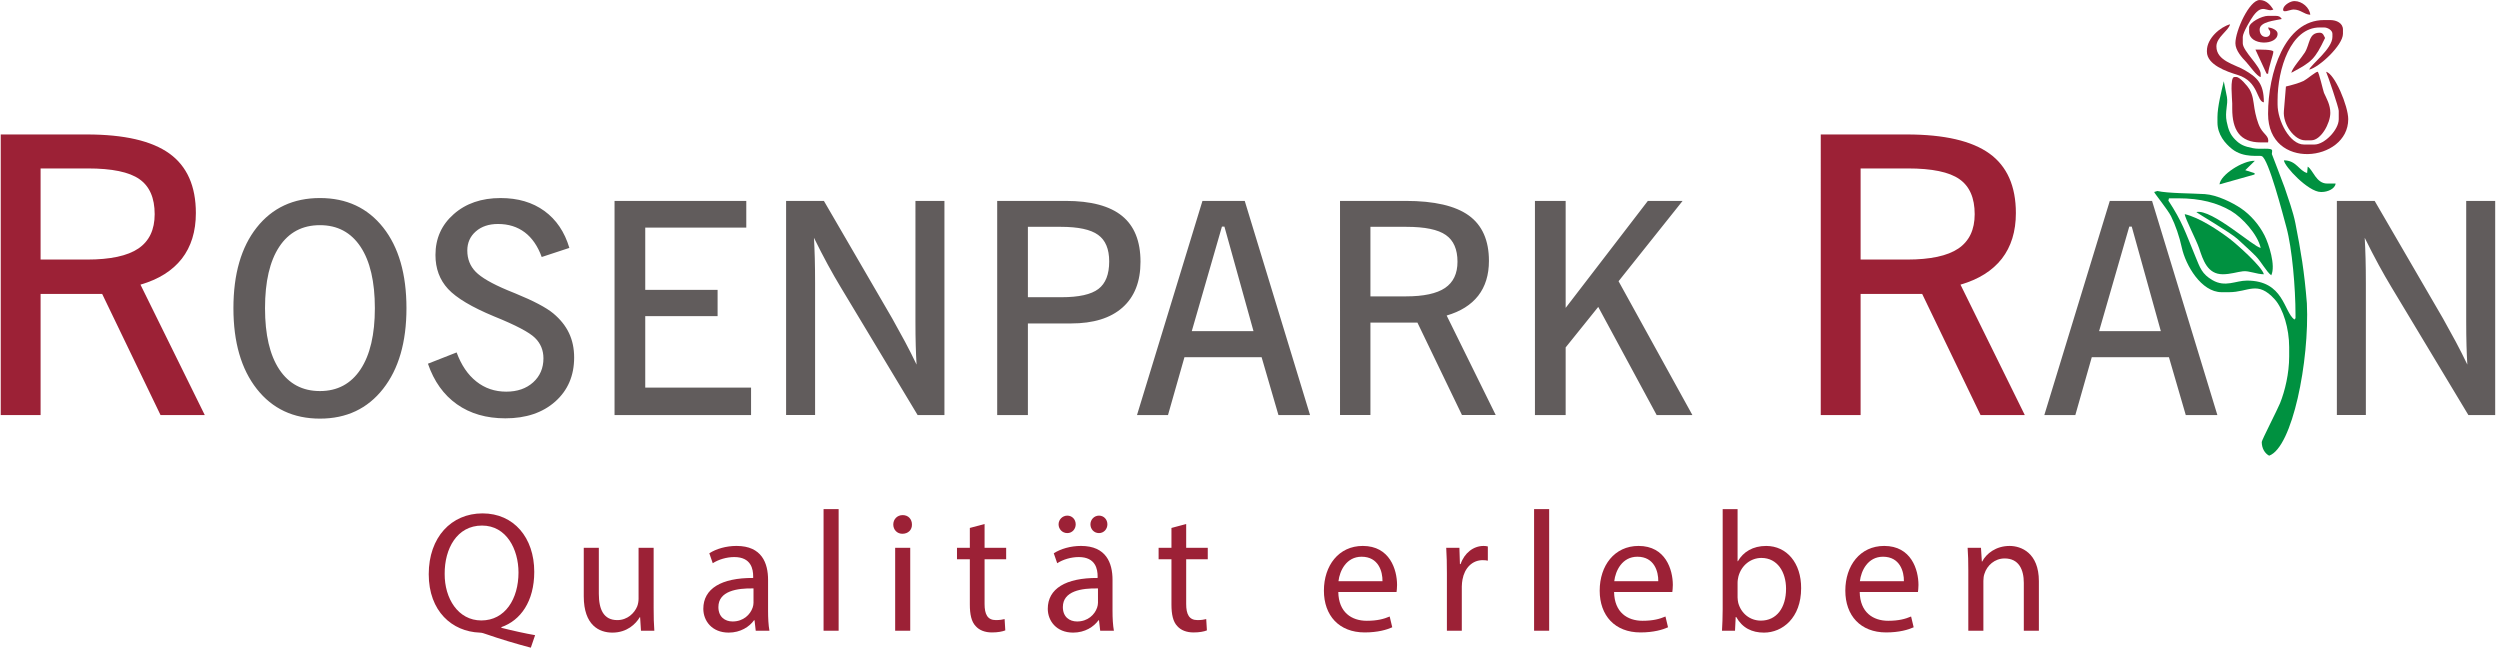
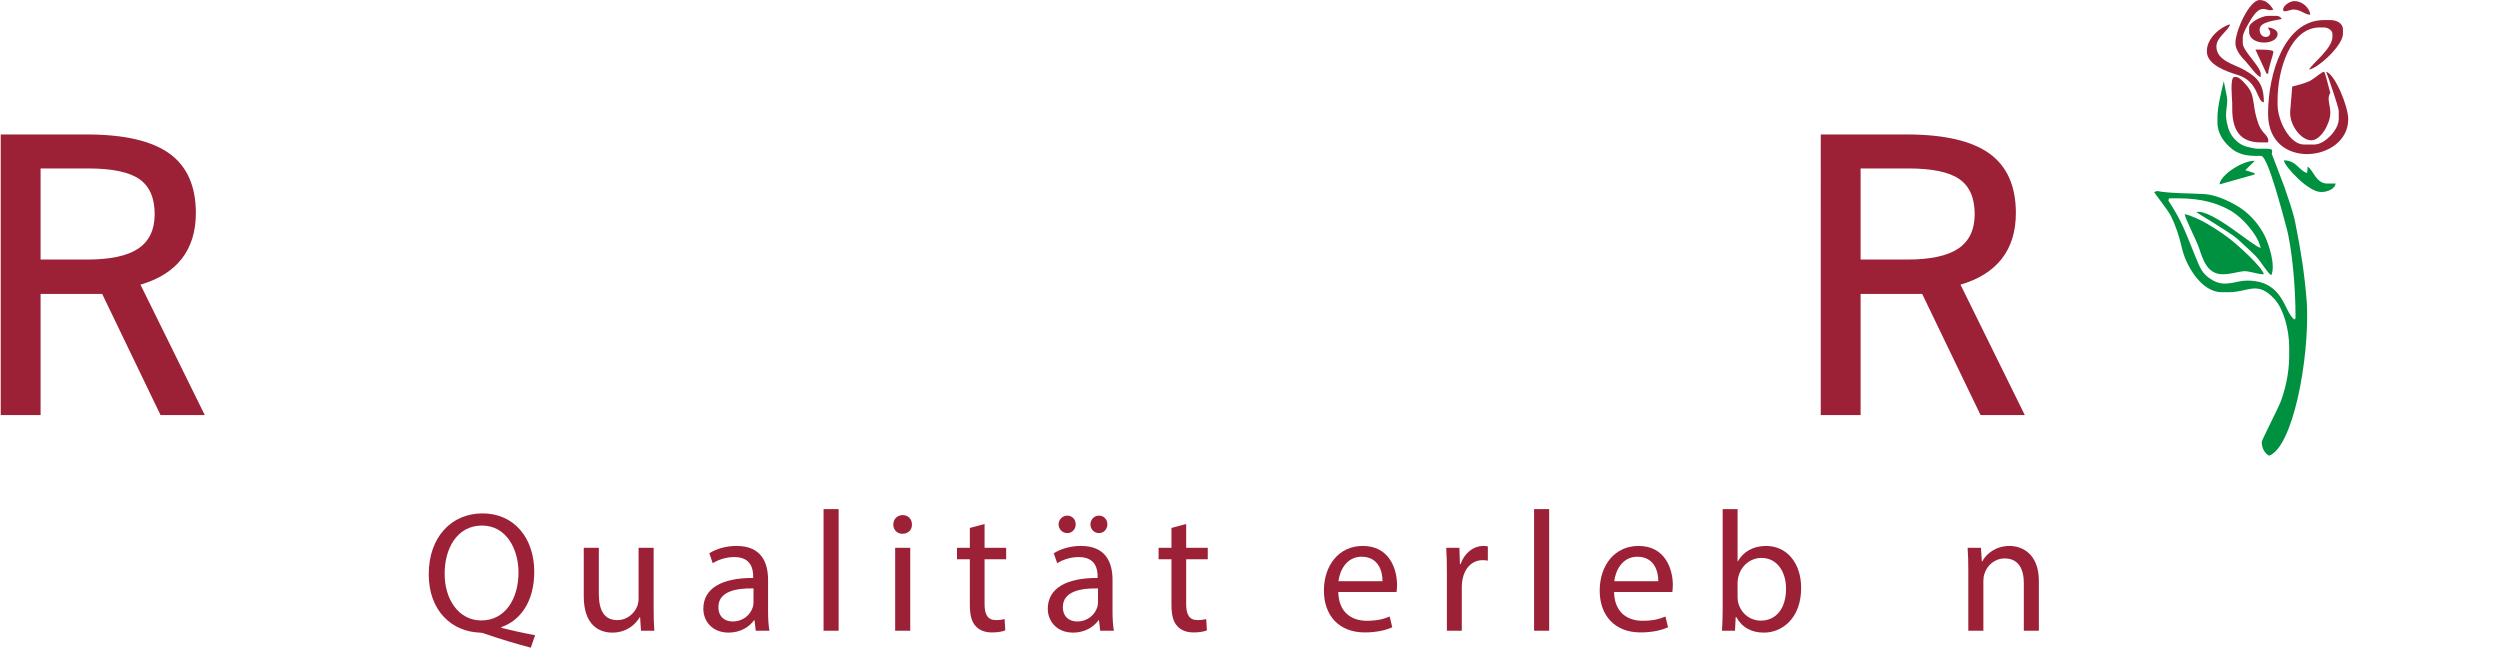
<svg xmlns="http://www.w3.org/2000/svg" version="1.1" id="Ebene_1" x="0px" y="0px" width="449.686px" height="116.501px" viewBox="0 0 449.686 116.501" style="enable-background:new 0 0 449.686 116.501;" xml:space="preserve">
  <g>
    <g>
      <path style="fill:#9C2136;" d="M95.482,116.501c-2.803-0.739-5.546-1.571-7.949-2.404c-0.431-0.153-0.862-0.307-1.263-0.307    c-4.93-0.186-9.151-3.822-9.151-10.507c0-6.654,4.067-10.938,9.675-10.938c5.638,0,9.305,4.375,9.305,10.506    c0,5.33-2.465,8.751-5.916,9.953v0.123c2.064,0.524,4.313,1.017,6.069,1.325L95.482,116.501z M93.264,102.975    c0-4.16-2.156-8.441-6.562-8.441c-4.529,0-6.747,4.189-6.717,8.688c-0.03,4.405,2.403,8.38,6.594,8.38    C90.861,111.603,93.264,107.72,93.264,102.975z" />
      <path style="fill:#9C2136;" d="M117.574,109.384c0,1.541,0.031,2.896,0.124,4.067h-2.403l-0.154-2.434h-0.062    c-0.708,1.202-2.28,2.773-4.929,2.773c-2.342,0-5.146-1.294-5.146-6.532v-8.72h2.711v8.257c0,2.835,0.863,4.745,3.328,4.745    c1.817,0,3.081-1.263,3.573-2.465c0.154-0.4,0.247-0.894,0.247-1.387v-9.15h2.711V109.384z" />
      <path style="fill:#9C2136;" d="M135.937,113.451l-0.216-1.88h-0.092c-0.832,1.171-2.435,2.219-4.56,2.219    c-3.02,0-4.56-2.127-4.56-4.284c0-3.604,3.205-5.576,8.966-5.546v-0.308c0-1.232-0.339-3.451-3.389-3.451    c-1.387,0-2.834,0.432-3.882,1.109l-0.617-1.787c1.233-0.801,3.02-1.324,4.899-1.324c4.56,0,5.669,3.111,5.669,6.1v5.576    c0,1.294,0.062,2.558,0.246,3.575H135.937z M135.537,105.841c-2.958-0.062-6.316,0.463-6.316,3.358    c0,1.756,1.17,2.588,2.557,2.588c1.941,0,3.174-1.233,3.605-2.496c0.092-0.277,0.154-0.585,0.154-0.862V105.841z" />
      <path style="fill:#9C2136;" d="M148.138,91.576h2.711v21.875h-2.711V91.576z" />
      <path style="fill:#9C2136;" d="M164.036,94.349c0.031,0.924-0.647,1.664-1.725,1.664c-0.956,0-1.633-0.74-1.633-1.664    c0-0.956,0.709-1.695,1.695-1.695C163.389,92.654,164.036,93.393,164.036,94.349z M161.017,113.451V98.539h2.711v14.913H161.017z" />
      <path style="fill:#9C2136;" d="M177.1,94.256v4.282h3.882v2.064H177.1v8.042c0,1.849,0.523,2.896,2.033,2.896    c0.709,0,1.232-0.093,1.571-0.185l0.124,2.034c-0.524,0.215-1.356,0.37-2.403,0.37c-1.263,0-2.28-0.4-2.927-1.141    c-0.771-0.8-1.048-2.125-1.048-3.882v-8.134h-2.311v-2.064h2.311v-3.574L177.1,94.256z" />
      <path style="fill:#9C2136;" d="M197.897,113.451l-0.216-1.88h-0.092c-0.831,1.171-2.434,2.219-4.56,2.219    c-3.02,0-4.56-2.127-4.56-4.284c0-3.604,3.204-5.576,8.965-5.546v-0.308c0-1.232-0.338-3.451-3.388-3.451    c-1.387,0-2.834,0.432-3.882,1.109l-0.617-1.787c1.232-0.801,3.02-1.324,4.899-1.324c4.56,0,5.668,3.111,5.668,6.1v5.576    c0,1.294,0.062,2.558,0.247,3.575H197.897z M190.411,94.318c0-0.863,0.708-1.571,1.571-1.571c0.862,0,1.509,0.678,1.509,1.571    c0,0.832-0.616,1.571-1.509,1.571C191.058,95.889,190.411,95.15,190.411,94.318z M197.497,105.841    c-2.958-0.062-6.316,0.463-6.316,3.358c0,1.756,1.171,2.588,2.558,2.588c1.941,0,3.174-1.233,3.604-2.496    c0.092-0.277,0.155-0.585,0.155-0.862V105.841z M196.141,94.318c0-0.863,0.678-1.571,1.54-1.571c0.863,0,1.51,0.678,1.51,1.571    c0,0.832-0.617,1.571-1.51,1.571C196.758,95.889,196.141,95.15,196.141,94.318z" />
      <path style="fill:#9C2136;" d="M213.364,94.256v4.282h3.882v2.064h-3.882v8.042c0,1.849,0.524,2.896,2.033,2.896    c0.709,0,1.233-0.093,1.572-0.185l0.123,2.034c-0.523,0.215-1.355,0.37-2.402,0.37c-1.263,0-2.28-0.4-2.928-1.141    c-0.77-0.8-1.047-2.125-1.047-3.882v-8.134h-2.31v-2.064h2.31v-3.574L213.364,94.256z" />
    </g>
    <g>
      <path style="fill:#9C2136;" d="M240.726,106.488c0.061,3.666,2.403,5.175,5.114,5.175c1.941,0,3.111-0.338,4.128-0.77l0.462,1.941    c-0.955,0.432-2.587,0.925-4.96,0.925c-4.591,0-7.333-3.02-7.333-7.518c0-4.498,2.65-8.041,6.994-8.041    c4.868,0,6.164,4.282,6.164,7.024c0,0.555-0.062,0.986-0.093,1.264H240.726z M248.674,104.546    c0.031-1.725-0.708-4.405-3.759-4.405c-2.742,0-3.944,2.525-4.159,4.405H248.674z" />
      <path style="fill:#9C2136;" d="M260.261,103.191c0-1.756-0.03-3.266-0.123-4.652h2.372l0.093,2.928h0.123    c0.678-2.003,2.312-3.266,4.129-3.266c0.309,0,0.524,0.03,0.771,0.092v2.557c-0.277-0.062-0.555-0.092-0.924-0.092    c-1.911,0-3.267,1.448-3.636,3.481c-0.062,0.37-0.124,0.801-0.124,1.264v7.949h-2.681V103.191z" />
      <path style="fill:#9C2136;" d="M275.943,91.576h2.712v21.875h-2.712V91.576z" />
      <path style="fill:#9C2136;" d="M290.332,106.488c0.062,3.666,2.402,5.175,5.114,5.175c1.94,0,3.111-0.338,4.128-0.77l0.462,1.941    c-0.954,0.432-2.587,0.925-4.96,0.925c-4.591,0-7.333-3.02-7.333-7.518c0-4.498,2.65-8.041,6.994-8.041    c4.868,0,6.163,4.282,6.163,7.024c0,0.555-0.062,0.986-0.093,1.264H290.332z M298.28,104.546c0.031-1.725-0.709-4.405-3.759-4.405    c-2.741,0-3.943,2.525-4.158,4.405H298.28z" />
      <path style="fill:#9C2136;" d="M309.742,113.451c0.062-1.017,0.123-2.526,0.123-3.852V91.576h2.681v9.367h0.062    c0.956-1.664,2.681-2.742,5.085-2.742c3.696,0,6.315,3.081,6.284,7.609c0,5.33-3.358,7.981-6.685,7.981    c-2.157,0-3.883-0.833-4.991-2.805h-0.094l-0.122,2.465H309.742z M312.546,107.474c0,0.338,0.062,0.677,0.124,0.986    c0.523,1.879,2.095,3.173,4.066,3.173c2.835,0,4.529-2.311,4.529-5.73c0-2.989-1.541-5.546-4.436-5.546    c-1.85,0-3.575,1.263-4.13,3.327c-0.062,0.309-0.154,0.678-0.154,1.11V107.474z" />
-       <path style="fill:#9C2136;" d="M334.515,106.488c0.062,3.666,2.403,5.175,5.115,5.175c1.94,0,3.11-0.338,4.127-0.77l0.462,1.941    c-0.953,0.432-2.586,0.925-4.959,0.925c-4.592,0-7.334-3.02-7.334-7.518c0-4.498,2.65-8.041,6.995-8.041    c4.867,0,6.162,4.282,6.162,7.024c0,0.555-0.062,0.986-0.093,1.264H334.515z M342.464,104.546    c0.031-1.725-0.709-4.405-3.759-4.405c-2.742,0-3.944,2.525-4.159,4.405H342.464z" />
      <path style="fill:#9C2136;" d="M354.048,102.574c0-1.54-0.031-2.803-0.123-4.036h2.402l0.155,2.465h0.061    c0.739-1.417,2.466-2.803,4.931-2.803c2.064,0,5.268,1.232,5.268,6.346v8.905h-2.711v-8.597c0-2.403-0.894-4.405-3.45-4.405    c-1.788,0-3.175,1.263-3.636,2.773c-0.124,0.338-0.186,0.801-0.186,1.263v8.966h-2.711V102.574z" />
    </g>
    <path style="fill:none;" d="M327.508,24.186h15.461c6.751,0,11.703,1.148,14.882,3.434c3.167,2.285,4.755,5.857,4.755,10.706   c0,3.305-0.847,6.043-2.527,8.212c-1.694,2.158-4.165,3.712-7.437,4.663l11.565,23.454h-7.957l-10.498-21.784h-11.076v21.784   h-7.168V24.186z M334.676,30.299v16.389h8.351c4.199,0,7.272-0.661,9.233-1.984c1.959-1.333,2.935-3.387,2.935-6.182   c0-2.923-0.917-5.022-2.749-6.299c-1.833-1.288-4.93-1.925-9.279-1.925H334.676z M0.133,24.186h15.461   c6.751,0,11.704,1.148,14.882,3.434c3.167,2.285,4.756,5.857,4.756,10.706c0,3.305-0.847,6.043-2.529,8.212   c-1.694,2.158-4.164,3.712-7.436,4.663l11.564,23.454h-7.957L18.378,52.871H7.301v21.784H0.133V24.186z M7.301,30.299v16.389h8.352   c4.199,0,7.273-0.661,9.233-1.984c1.96-1.333,2.935-3.387,2.935-6.182c0-2.923-0.917-5.022-2.749-6.299   c-1.833-1.288-4.93-1.925-9.279-1.925H7.301z" />
    <path style="fill:#9C2136;" d="M327.508,24.186h15.461c6.751,0,11.703,1.148,14.882,3.434c3.167,2.285,4.755,5.857,4.755,10.706   c0,3.305-0.847,6.043-2.527,8.212c-1.694,2.158-4.165,3.712-7.437,4.663l11.565,23.454h-7.957l-10.498-21.784h-11.076v21.784   h-7.168 M334.676,30.299v16.389h8.351c4.199,0,7.272-0.661,9.233-1.984c1.959-1.333,2.935-3.387,2.935-6.182   c0-2.923-0.917-5.022-2.749-6.299c-1.833-1.288-4.93-1.925-9.279-1.925H334.676z M0.133,24.186h15.461   c6.751,0,11.704,1.148,14.882,3.434c3.167,2.285,4.756,5.857,4.756,10.706c0,3.305-0.847,6.043-2.529,8.212   c-1.694,2.158-4.164,3.712-7.436,4.663l11.564,23.454h-7.957L18.378,52.871H7.301v21.784H0.133V24.186z M7.301,30.299v16.389h8.352   c4.199,0,7.273-0.661,9.233-1.984c1.96-1.333,2.935-3.387,2.935-6.182c0-2.923-0.917-5.022-2.749-6.299   c-1.833-1.288-4.93-1.925-9.279-1.925H7.301z" />
    <path style="fill:none;" d="M420.342,36.137h6.799l12.287,21.139c0.798,1.417,1.567,2.815,2.301,4.187   c0.735,1.372,1.427,2.744,2.081,4.117c-0.062-1.027-0.115-2.16-0.149-3.417c-0.036-1.249-0.054-2.682-0.054-4.293V36.137h5.214   v38.517h-4.824l-13.872-23.061c-0.708-1.177-1.47-2.496-2.275-3.975c-0.805-1.479-1.638-3.099-2.497-4.843   c0.062,1.142,0.115,2.373,0.151,3.701c0.035,1.318,0.054,2.815,0.054,4.497v23.681h-5.215V36.137z M379.497,36.137h7.604   l11.746,38.517h-5.684l-3.026-10.402h-13.88l-2.957,10.402h-5.577L379.497,36.137z M383.002,40.758l-5.427,18.803h11.102   l-5.232-18.803H383.002z M276.098,36.137h5.524v19.245l14.784-19.245h6.25l-11.518,14.447l13.279,24.07h-6.428l-10.508-19.449   l-5.86,7.286v12.164h-5.524V36.137z M241.035,36.137h11.799c5.153,0,8.932,0.876,11.358,2.62c2.416,1.744,3.629,4.47,3.629,8.17   c0,2.523-0.646,4.612-1.93,6.268c-1.292,1.646-3.178,2.833-5.675,3.559l8.826,17.899h-6.073l-8.011-16.625h-8.454v16.625h-5.47   V36.137z M246.505,40.802v12.508h6.374c3.204,0,5.55-0.504,7.046-1.514c1.497-1.017,2.239-2.584,2.239-4.718   c0-2.231-0.697-3.833-2.098-4.807c-1.397-0.983-3.763-1.47-7.081-1.47H246.505z M216.291,36.137h7.604l11.748,38.517h-5.684   l-3.027-10.402h-13.88l-2.958,10.402h-5.576L216.291,36.137z M219.797,40.758l-5.426,18.803h11.101l-5.231-18.803H219.797z    M179.368,36.137h12.314c4.549,0,7.932,0.903,10.145,2.7c2.214,1.797,3.32,4.541,3.32,8.242c0,3.577-1.081,6.32-3.232,8.232   c-2.15,1.913-5.24,2.869-9.268,2.869h-7.754v16.475h-5.524V36.137z M184.892,40.802v12.659h6.063c3.116,0,5.321-0.496,6.613-1.478   c1.301-0.983,1.948-2.638,1.948-4.958c0-2.231-0.665-3.825-2.001-4.781c-1.328-0.965-3.567-1.443-6.71-1.443H184.892z    M141.399,36.137h6.799l12.288,21.139c0.796,1.417,1.567,2.815,2.302,4.187c0.734,1.372,1.425,2.744,2.08,4.117   c-0.062-1.027-0.115-2.16-0.15-3.417c-0.036-1.249-0.053-2.682-0.053-4.293V36.137h5.214v38.517h-4.825l-13.872-23.061   c-0.708-1.177-1.47-2.496-2.275-3.975s-1.638-3.099-2.497-4.843c0.062,1.142,0.115,2.373,0.151,3.701   c0.035,1.318,0.053,2.815,0.053,4.497v23.681h-5.215V36.137z M110.54,36.137h23.698v4.798h-18.174v11.207h13.014v4.718h-13.014   v12.863h19.033v4.931H110.54V36.137z M102.414,44.591l-4.975,1.638c-0.708-1.957-1.726-3.435-3.045-4.435   c-1.328-1-2.93-1.505-4.815-1.505c-1.638,0-2.975,0.443-3.992,1.337c-1.018,0.886-1.532,2.037-1.532,3.435   c0,1.523,0.504,2.797,1.505,3.824c1,1.027,2.903,2.133,5.709,3.311c0.328,0.133,0.806,0.336,1.452,0.593   c3.248,1.329,5.515,2.523,6.79,3.576c1.284,1.072,2.231,2.258,2.842,3.559c0.611,1.292,0.92,2.753,0.92,4.381   c0,3.268-1.133,5.905-3.399,7.924c-2.266,2.009-5.258,3.018-8.967,3.018c-3.426,0-6.33-0.84-8.72-2.531   c-2.381-1.683-4.125-4.117-5.214-7.295l5.161-2.028c0.833,2.267,2.009,4.011,3.542,5.224c1.531,1.222,3.328,1.832,5.382,1.832   c1.992,0,3.603-0.558,4.842-1.673c1.23-1.115,1.851-2.558,1.851-4.32c0-1.469-0.514-2.7-1.532-3.691   c-1.018-1-3.46-2.284-7.338-3.851c-4.01-1.664-6.772-3.311-8.286-4.939c-1.514-1.638-2.267-3.674-2.267-6.108   c0-2.975,1.098-5.426,3.285-7.347c2.186-1.93,4.992-2.896,8.436-2.896c3.116,0,5.736,0.771,7.87,2.32   C100.05,39.492,101.555,41.705,102.414,44.591z M57.549,35.623c4.789,0,8.578,1.771,11.375,5.303   c2.789,3.532,4.188,8.374,4.188,14.509c0,6.1-1.399,10.942-4.205,14.51c-2.797,3.567-6.586,5.355-11.357,5.355   s-8.561-1.779-11.358-5.337c-2.806-3.568-4.205-8.41-4.205-14.527c0-6.135,1.399-10.977,4.188-14.509   C48.971,37.394,52.76,35.623,57.549,35.623z M57.549,40.501c-3.16,0-5.604,1.292-7.312,3.877   c-1.708,2.585-2.567,6.268-2.567,11.057c0,4.771,0.859,8.445,2.576,11.03c1.727,2.586,4.16,3.877,7.303,3.877   c3.142,0,5.577-1.301,7.304-3.903c1.717-2.603,2.575-6.268,2.575-11.004c0-4.771-0.858-8.454-2.575-11.048   C63.126,41.793,60.691,40.501,57.549,40.501z" />
-     <path style="fill:#615C5C;" d="M420.342,36.137h6.799l12.287,21.139c0.798,1.417,1.567,2.815,2.301,4.187   c0.735,1.372,1.427,2.744,2.081,4.117c-0.062-1.027-0.115-2.16-0.149-3.417c-0.036-1.249-0.054-2.682-0.054-4.293V36.137h5.214   v38.517h-4.824l-13.872-23.061c-0.708-1.177-1.47-2.496-2.275-3.975c-0.805-1.479-1.638-3.099-2.497-4.843   c0.062,1.142,0.115,2.373,0.151,3.701c0.035,1.318,0.054,2.815,0.054,4.497v23.681h-5.215 M379.497,36.137h7.604l11.746,38.517   h-5.684l-3.026-10.402h-13.88l-2.957,10.402h-5.577L379.497,36.137z M383.002,40.758l-5.427,18.803h11.102l-5.232-18.803H383.002z    M276.098,36.137h5.524v19.245l14.784-19.245h6.25l-11.518,14.447l13.279,24.07h-6.428l-10.508-19.449l-5.86,7.286v12.164h-5.524   V36.137z M241.035,36.137h11.799c5.153,0,8.932,0.876,11.358,2.62c2.416,1.744,3.629,4.47,3.629,8.17   c0,2.523-0.646,4.612-1.93,6.268c-1.292,1.646-3.178,2.833-5.675,3.559l8.826,17.899h-6.073l-8.011-16.625h-8.454v16.625h-5.47   V36.137z M246.505,40.802v12.508h6.374c3.204,0,5.55-0.504,7.046-1.514c1.497-1.017,2.239-2.584,2.239-4.718   c0-2.231-0.697-3.833-2.098-4.807c-1.397-0.983-3.763-1.47-7.081-1.47H246.505z M216.291,36.137h7.604l11.748,38.517h-5.684   l-3.027-10.402h-13.88l-2.958,10.402h-5.576L216.291,36.137z M219.797,40.758l-5.426,18.803h11.101l-5.231-18.803H219.797z    M179.368,36.137h12.314c4.549,0,7.932,0.903,10.145,2.7c2.214,1.797,3.32,4.541,3.32,8.242c0,3.577-1.081,6.32-3.232,8.232   c-2.15,1.913-5.24,2.869-9.268,2.869h-7.754v16.475h-5.524V36.137z M184.892,40.802v12.659h6.063c3.116,0,5.321-0.496,6.613-1.478   c1.301-0.983,1.948-2.638,1.948-4.958c0-2.231-0.665-3.825-2.001-4.781c-1.328-0.965-3.567-1.443-6.71-1.443H184.892z    M141.399,36.137h6.799l12.288,21.139c0.796,1.417,1.567,2.815,2.302,4.187c0.734,1.372,1.425,2.744,2.08,4.117   c-0.062-1.027-0.115-2.16-0.15-3.417c-0.036-1.249-0.053-2.682-0.053-4.293V36.137h5.214v38.517h-4.825l-13.872-23.061   c-0.708-1.177-1.47-2.496-2.275-3.975s-1.638-3.099-2.497-4.843c0.062,1.142,0.115,2.373,0.151,3.701   c0.035,1.318,0.053,2.815,0.053,4.497v23.681h-5.215V36.137z M110.54,36.137h23.698v4.798h-18.174v11.207h13.014v4.718h-13.014   v12.863h19.033v4.931H110.54V36.137z M102.414,44.591l-4.975,1.638c-0.708-1.957-1.726-3.435-3.045-4.435   c-1.328-1-2.93-1.505-4.815-1.505c-1.638,0-2.975,0.443-3.992,1.337c-1.018,0.886-1.532,2.037-1.532,3.435   c0,1.523,0.504,2.797,1.505,3.824c1,1.027,2.903,2.133,5.709,3.311c0.328,0.133,0.806,0.336,1.452,0.593   c3.248,1.329,5.515,2.523,6.79,3.576c1.284,1.072,2.231,2.258,2.842,3.559c0.611,1.292,0.92,2.753,0.92,4.381   c0,3.268-1.133,5.905-3.399,7.924c-2.266,2.009-5.258,3.018-8.967,3.018c-3.426,0-6.33-0.84-8.72-2.531   c-2.381-1.683-4.125-4.117-5.214-7.295l5.161-2.028c0.833,2.267,2.009,4.011,3.542,5.224c1.531,1.222,3.328,1.832,5.382,1.832   c1.992,0,3.603-0.558,4.842-1.673c1.23-1.115,1.851-2.558,1.851-4.32c0-1.469-0.514-2.7-1.532-3.691   c-1.018-1-3.46-2.284-7.338-3.851c-4.01-1.664-6.772-3.311-8.286-4.939c-1.514-1.638-2.267-3.674-2.267-6.108   c0-2.975,1.098-5.426,3.285-7.347c2.186-1.93,4.992-2.896,8.436-2.896c3.116,0,5.736,0.771,7.87,2.32   C100.05,39.492,101.555,41.705,102.414,44.591z M57.549,35.623c4.789,0,8.578,1.771,11.375,5.303   c2.789,3.532,4.188,8.374,4.188,14.509c0,6.1-1.399,10.942-4.205,14.51c-2.797,3.567-6.586,5.355-11.357,5.355   s-8.561-1.779-11.358-5.337c-2.806-3.568-4.205-8.41-4.205-14.527c0-6.135,1.399-10.977,4.188-14.509   C48.971,37.394,52.76,35.623,57.549,35.623z M57.549,40.501c-3.16,0-5.604,1.292-7.312,3.877   c-1.708,2.585-2.567,6.268-2.567,11.057c0,4.771,0.859,8.445,2.576,11.03c1.727,2.586,4.16,3.877,7.303,3.877   c3.142,0,5.577-1.301,7.304-3.903c1.717-2.603,2.575-6.268,2.575-11.004c0-4.771-0.858-8.454-2.575-11.048   C63.126,41.793,60.691,40.501,57.549,40.501z" />
    <path style="fill-rule:evenodd;clip-rule:evenodd;fill:#9C2136;" d="M415.56,2.661c-1.201-0.1-1.708-0.949-3.035-0.949   c-0.632,0-2.157,0.846-1.799-0.246c0.201-0.606,1.24-1.272,1.988-1.272C414.11,0.194,415.455,1.4,415.56,2.661" />
    <path style="fill-rule:evenodd;clip-rule:evenodd;fill:#9C2136;" d="M408.919,1.712c-1.185,0.569-1.904-1.172-3.606,1.136   c-0.411,0.557-1.896,2.99-1.896,3.797v1.138c0,1.401,3.225,4.172,3.225,5.501v0.569c-0.652-0.071-2.08-2.142-2.611-2.699   c-0.712-0.745-1.941-2.069-1.941-3.372c0-2.298,2.526-7.779,4.364-7.779C407.697,0.004,408.419,0.964,408.919,1.712" />
    <path style="fill-rule:evenodd;clip-rule:evenodd;fill:#9C2136;" d="M410.438,3.419c-1.252,0.292-3.984,0.474-3.984,1.897   c0,0.767,0.413,1.329,1.138,1.329c0.444,0,0.76-0.315,0.76-0.759c0-0.617-0.165-0.143-0.381-0.949   c0.682,0.057,1.709,0.453,1.709,1.139c0,2.139-5.123,2.195-5.123-0.379V4.937c0-0.884,2.263-2.087,3.414-2.087h1.329   C409.967,2.85,410.165,3.028,410.438,3.419" />
-     <path style="fill-rule:evenodd;clip-rule:evenodd;fill:#9C2136;" d="M418.216,6.834c-1.83,3.815-2.337,4.285-6.072,6.261   c0.212-0.906,1.784-2.612,2.43-3.643c0.959-1.534,0.655-3.567,2.693-3.567C417.885,5.886,417.998,6.425,418.216,6.834" />
    <path style="fill-rule:evenodd;clip-rule:evenodd;fill:#9C2136;" d="M408.919,9.301c0,0.526-0.842,2.71-0.949,3.984l-0.28-0.049   l-1.995-4.314C406.467,8.921,408.919,8.877,408.919,9.301" />
    <path style="fill-rule:evenodd;clip-rule:evenodd;fill:#9C2136;" d="M398.674,8.353c0,2.603,3.331,3.243,5.052,4.244   c2.223,1.294,3.486,2.374,3.486,5.811c-1.324-0.145-0.897-3.772-4.737-4.938c-1.954-0.594-5.508-1.815-5.508-4.168V9.111   c0-2.214,2.402-4.271,4.173-4.743C400.816,5.583,398.674,6.686,398.674,8.353" />
-     <path style="fill-rule:evenodd;clip-rule:evenodd;fill:#9C2136;" d="M419.164,20.304c0,1.901-1.7,4.933-3.415,4.933h-1.139   c-1.893,0-4.033-2.869-3.794-5.312l0.363-4.366c0.859-0.194,2.45-0.636,3.184-1.004c0.591-0.296,2.148-1.65,2.523-1.65   c0.211,0,1.008,3.508,1.138,3.796C418.484,17.718,419.164,18.84,419.164,20.304" />
+     <path style="fill-rule:evenodd;clip-rule:evenodd;fill:#9C2136;" d="M419.164,20.304c0,1.901-1.7,4.933-3.415,4.933c-1.893,0-4.033-2.869-3.794-5.312l0.363-4.366c0.859-0.194,2.45-0.636,3.184-1.004c0.591-0.296,2.148-1.65,2.523-1.65   c0.211,0,1.008,3.508,1.138,3.796C418.484,17.718,419.164,18.84,419.164,20.304" />
    <path style="fill-rule:evenodd;clip-rule:evenodd;fill:#9C2136;" d="M401.52,18.597c0-0.709-0.456-4.743,0.38-4.743h0.379   c0.61,0,2.041,1.667,2.346,2.208c0.636,1.126,0.67,2.017,0.898,3.465c0.174,1.09,0.561,2.607,1.055,3.499   c0.667,1.202,1.63,1.475,1.393,2.59h-1.328c-3.756,0-5.122-2.251-5.122-6.071" />
    <path style="fill-rule:evenodd;clip-rule:evenodd;fill:#9C2136;" d="M419.544,6.076c0-0.615-0.825-1.139-1.519-1.139h-0.759   c-5.229,0-7.588,7.471-7.588,13.091v0.759c0,2.965,2.195,7.209,4.742,7.209h1.898c1.79,0,4.363-2.632,4.363-4.554v-1.517   c0-0.57-1.995-6.43-2.277-7.02c1.557,0.362,3.983,6.18,3.983,8.537c0,7.711-14.419,9.331-14.419-0.948   c0-7.338,2.978-16.885,10.056-16.885h1.139c1.138,0,2.276,0.564,2.276,1.708v0.759c0,2.056-4.256,6.028-6.07,6.45   c0.223-0.834,4.174-3.726,4.174-5.881" />
    <path style="fill-rule:evenodd;clip-rule:evenodd;fill:#009140;" d="M405.587,28.927l-1.723,1.687l1.685,0.533l-0.021,0.243   l-6.295,1.775C399.39,31.447,403.441,28.842,405.587,28.927" />
    <path style="fill-rule:evenodd;clip-rule:evenodd;fill:#009140;" d="M417.456,34.533c-2.239,0-6.547-4.582-6.64-5.691   c2.253,0,2.718,1.888,4.175,2.277l0.108-1.148c0.964,0.601,1.515,3.044,3.495,3.044h1.518c-0.078,0.937-1.438,1.518-2.466,1.518" />
    <path style="fill-rule:evenodd;clip-rule:evenodd;fill:#009140;" d="M399.812,49.332c-2.746,0-3.533-2.532-4.245-4.672   c-0.478-1.438-2.568-5.429-2.585-6.142c2.657,0.619,6.106,2.94,8.083,4.439c1.271,0.965,5.829,5.018,6.146,6.375   c-1.3,0-2.672-0.66-3.75-0.538C402.392,48.914,401.214,49.332,399.812,49.332" />
    <path style="fill-rule:evenodd;clip-rule:evenodd;fill:#009140;" d="M404.176,50.47c6.653,0,6.573,5.581,8.538,7.02   c0.248-0.5,0.189,0.156,0.189-0.569v-0.379c0-4.693-0.602-11.873-1.632-15.632c-0.613-2.239-3.224-12.385-4.44-12.826   c-0.444-0.21-3.205,0.421-5.349-1.29c-1.257-1.003-2.618-2.592-2.618-4.781v-0.948c0-1.888,0.751-4.79,1.139-6.45l0.569,2.845   c0.226,1.36-0.405,2.641-0.05,4.412c0.299,1.475,0.643,2.334,1.516,3.228c0.914,0.932,1.638,1.244,3.193,1.549   c0.788,0.155,1.337,0.097,2.181,0.097c1.686,0,1.237,0.283,1.237,0.959c0,0.033,2.055,5.306,2.302,6.047   c0.631,1.893,1.528,4.344,1.934,6.412c0.989,5.045,1.607,8.653,2.065,14.41c0.479,10.354-2.602,25.896-6.79,27.39   c-0.784-0.415-1.329-1.327-1.329-2.466c0-0.334,2.82-5.807,3.286-6.96c0.893-2.209,1.648-5.39,1.648-8.407v-1.708   c0-3.263-1.055-6.874-2.606-8.588c-3.112-3.439-4.699-1.277-8.208-1.277h-1.328c-3.693,0-6.489-4.88-7.168-8.009   c-0.435-2.005-1.145-4.059-1.938-5.651c-0.58-1.166-2.961-4.083-3.036-4.363l0.573-0.18c1.916,0.437,6.237,0.41,8.535,0.558   c2.229,0.144,5.03,1.56,6.528,2.579c1.722,1.173,3.263,2.964,4.226,4.879c0.771,1.531,2.028,5.42,1.197,7.151   c-0.845-0.619-1.848-2.508-2.796-3.465c-1.129-1.141-2.09-1.952-3.229-3.032c-1.218-1.154-7.271-4.649-7.444-4.887   c2.789-0.591,10.377,6.351,11.571,6.451c-0.578-2.487-3.342-5.471-5.315-6.635c-2.497-1.472-5.516-2.282-9.482-2.282h-1.706   l-0.104,0.408c2.524,3.87,2.974,5.484,4.847,10.026c0.839,2.034,1.168,3.185,3.104,4.295   C400.306,51.734,402.118,50.47,404.176,50.47" />
  </g>
</svg>